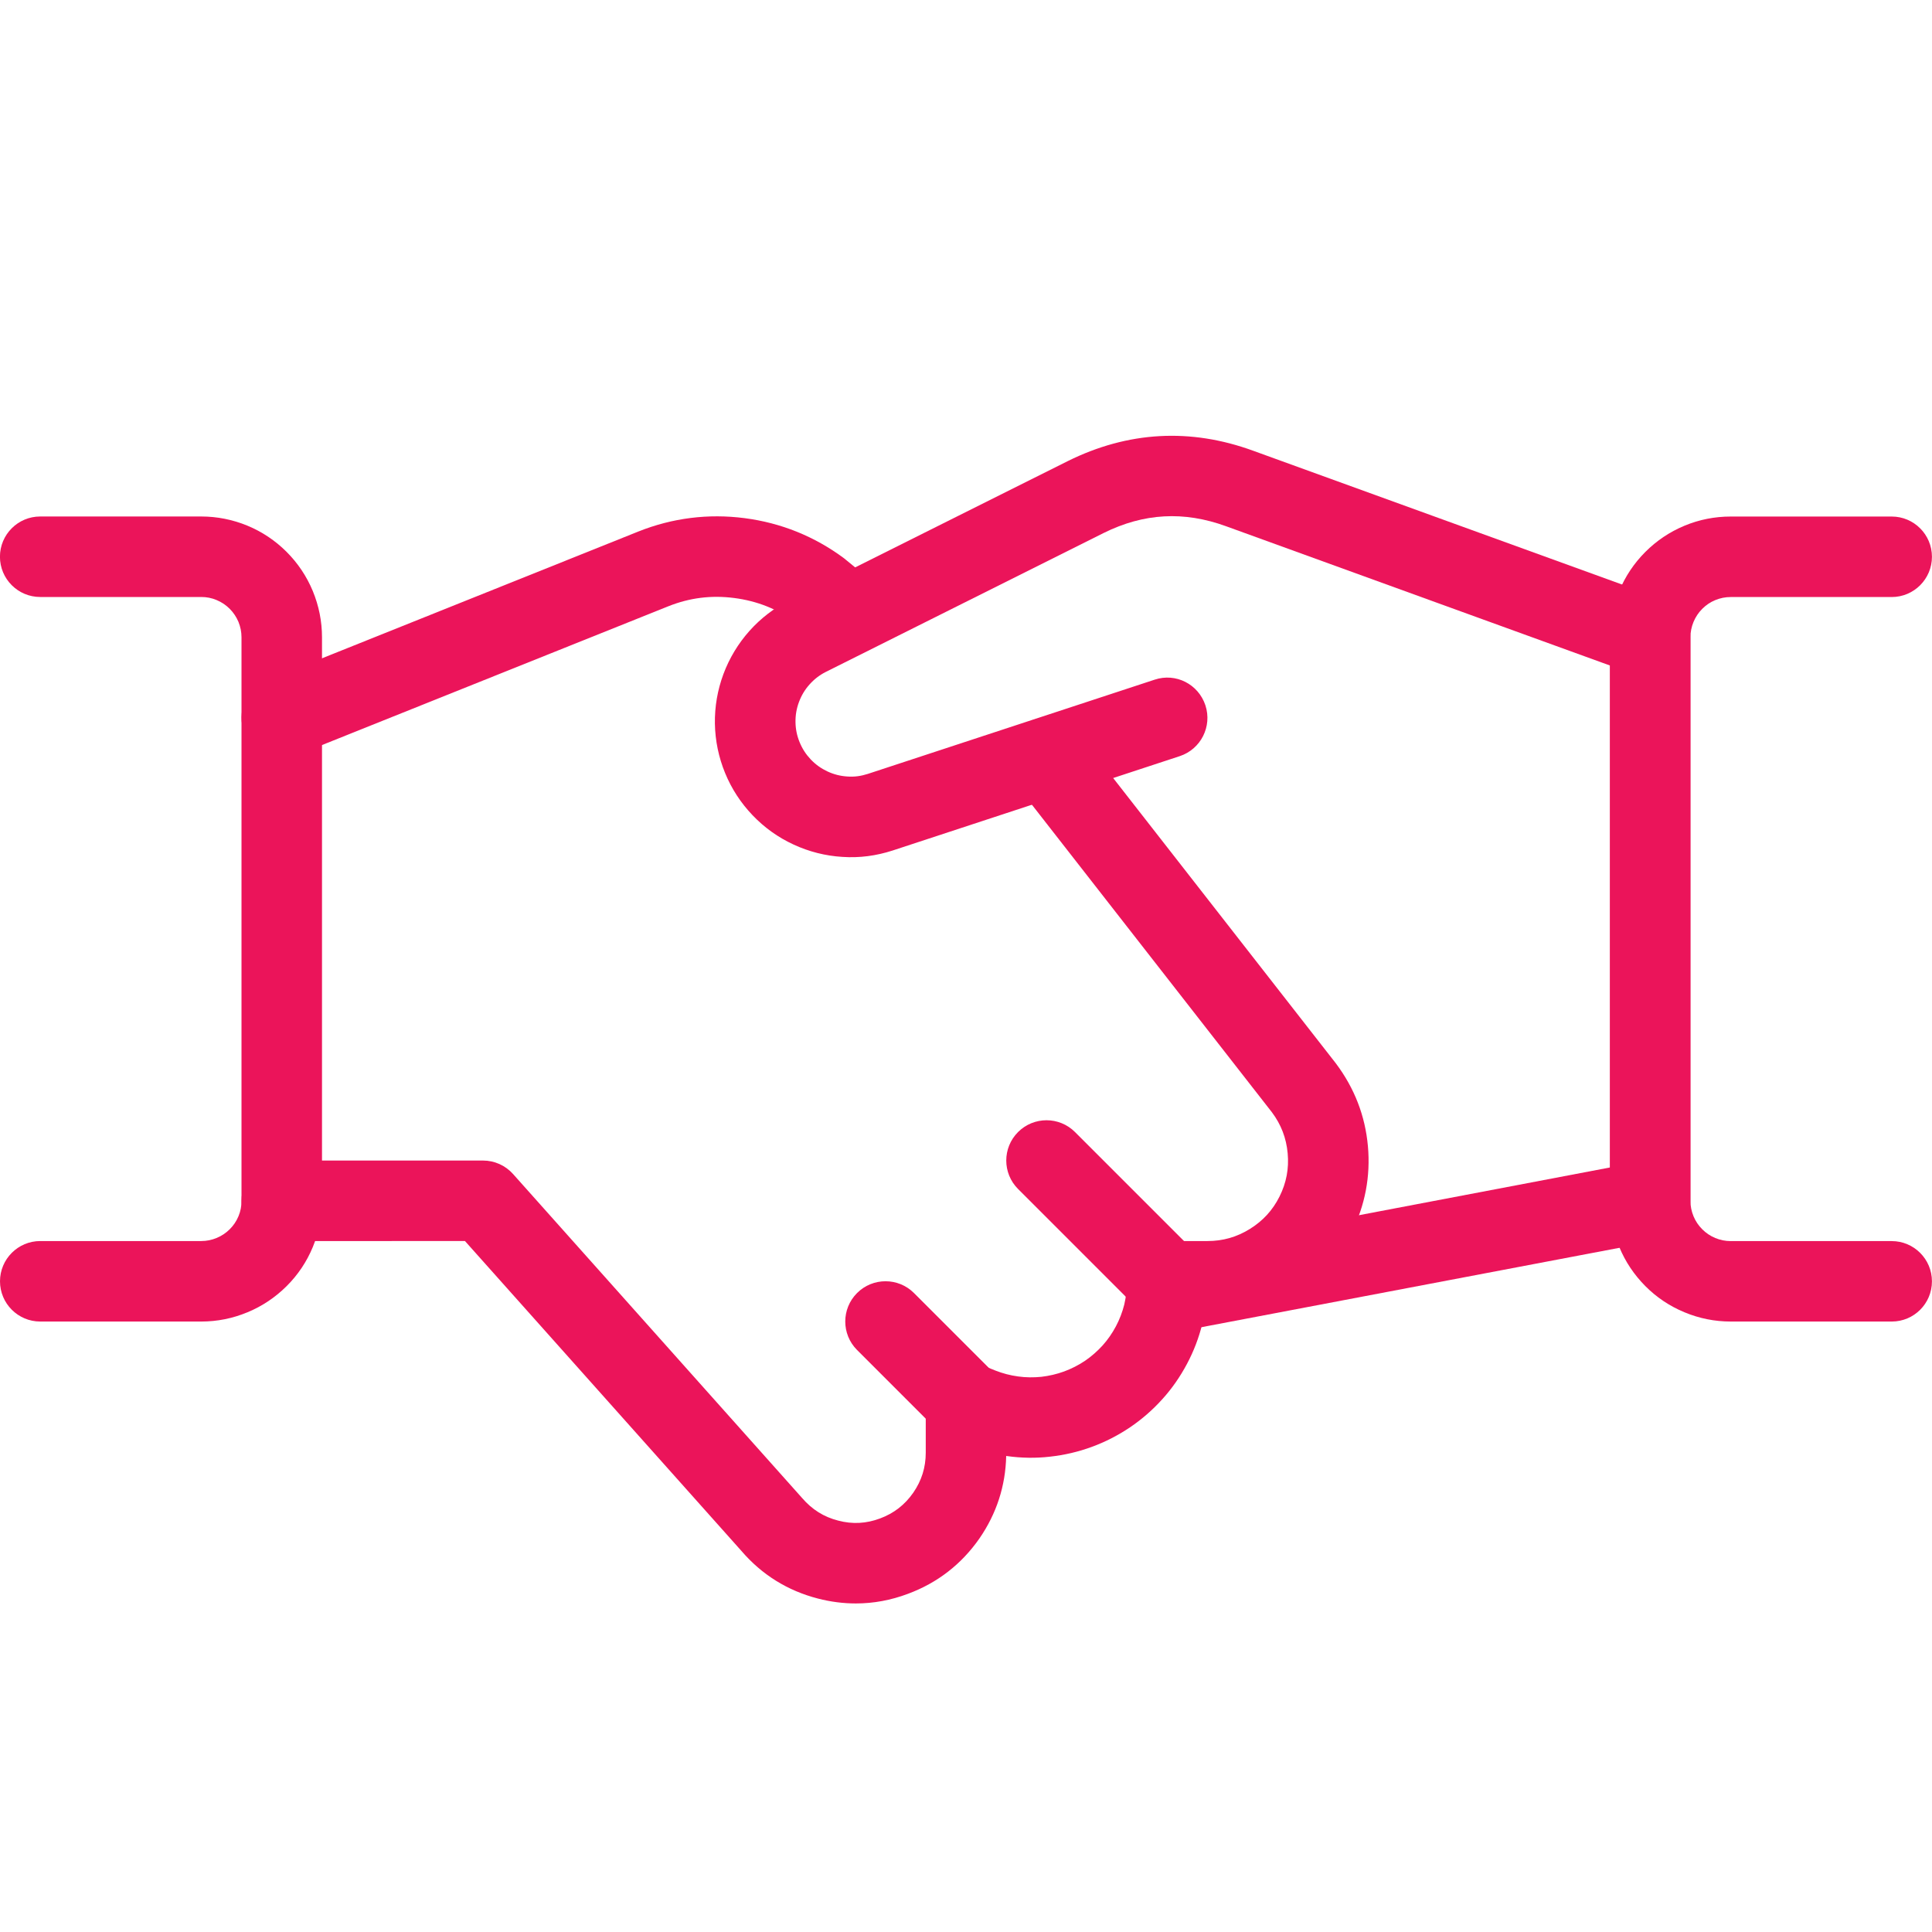
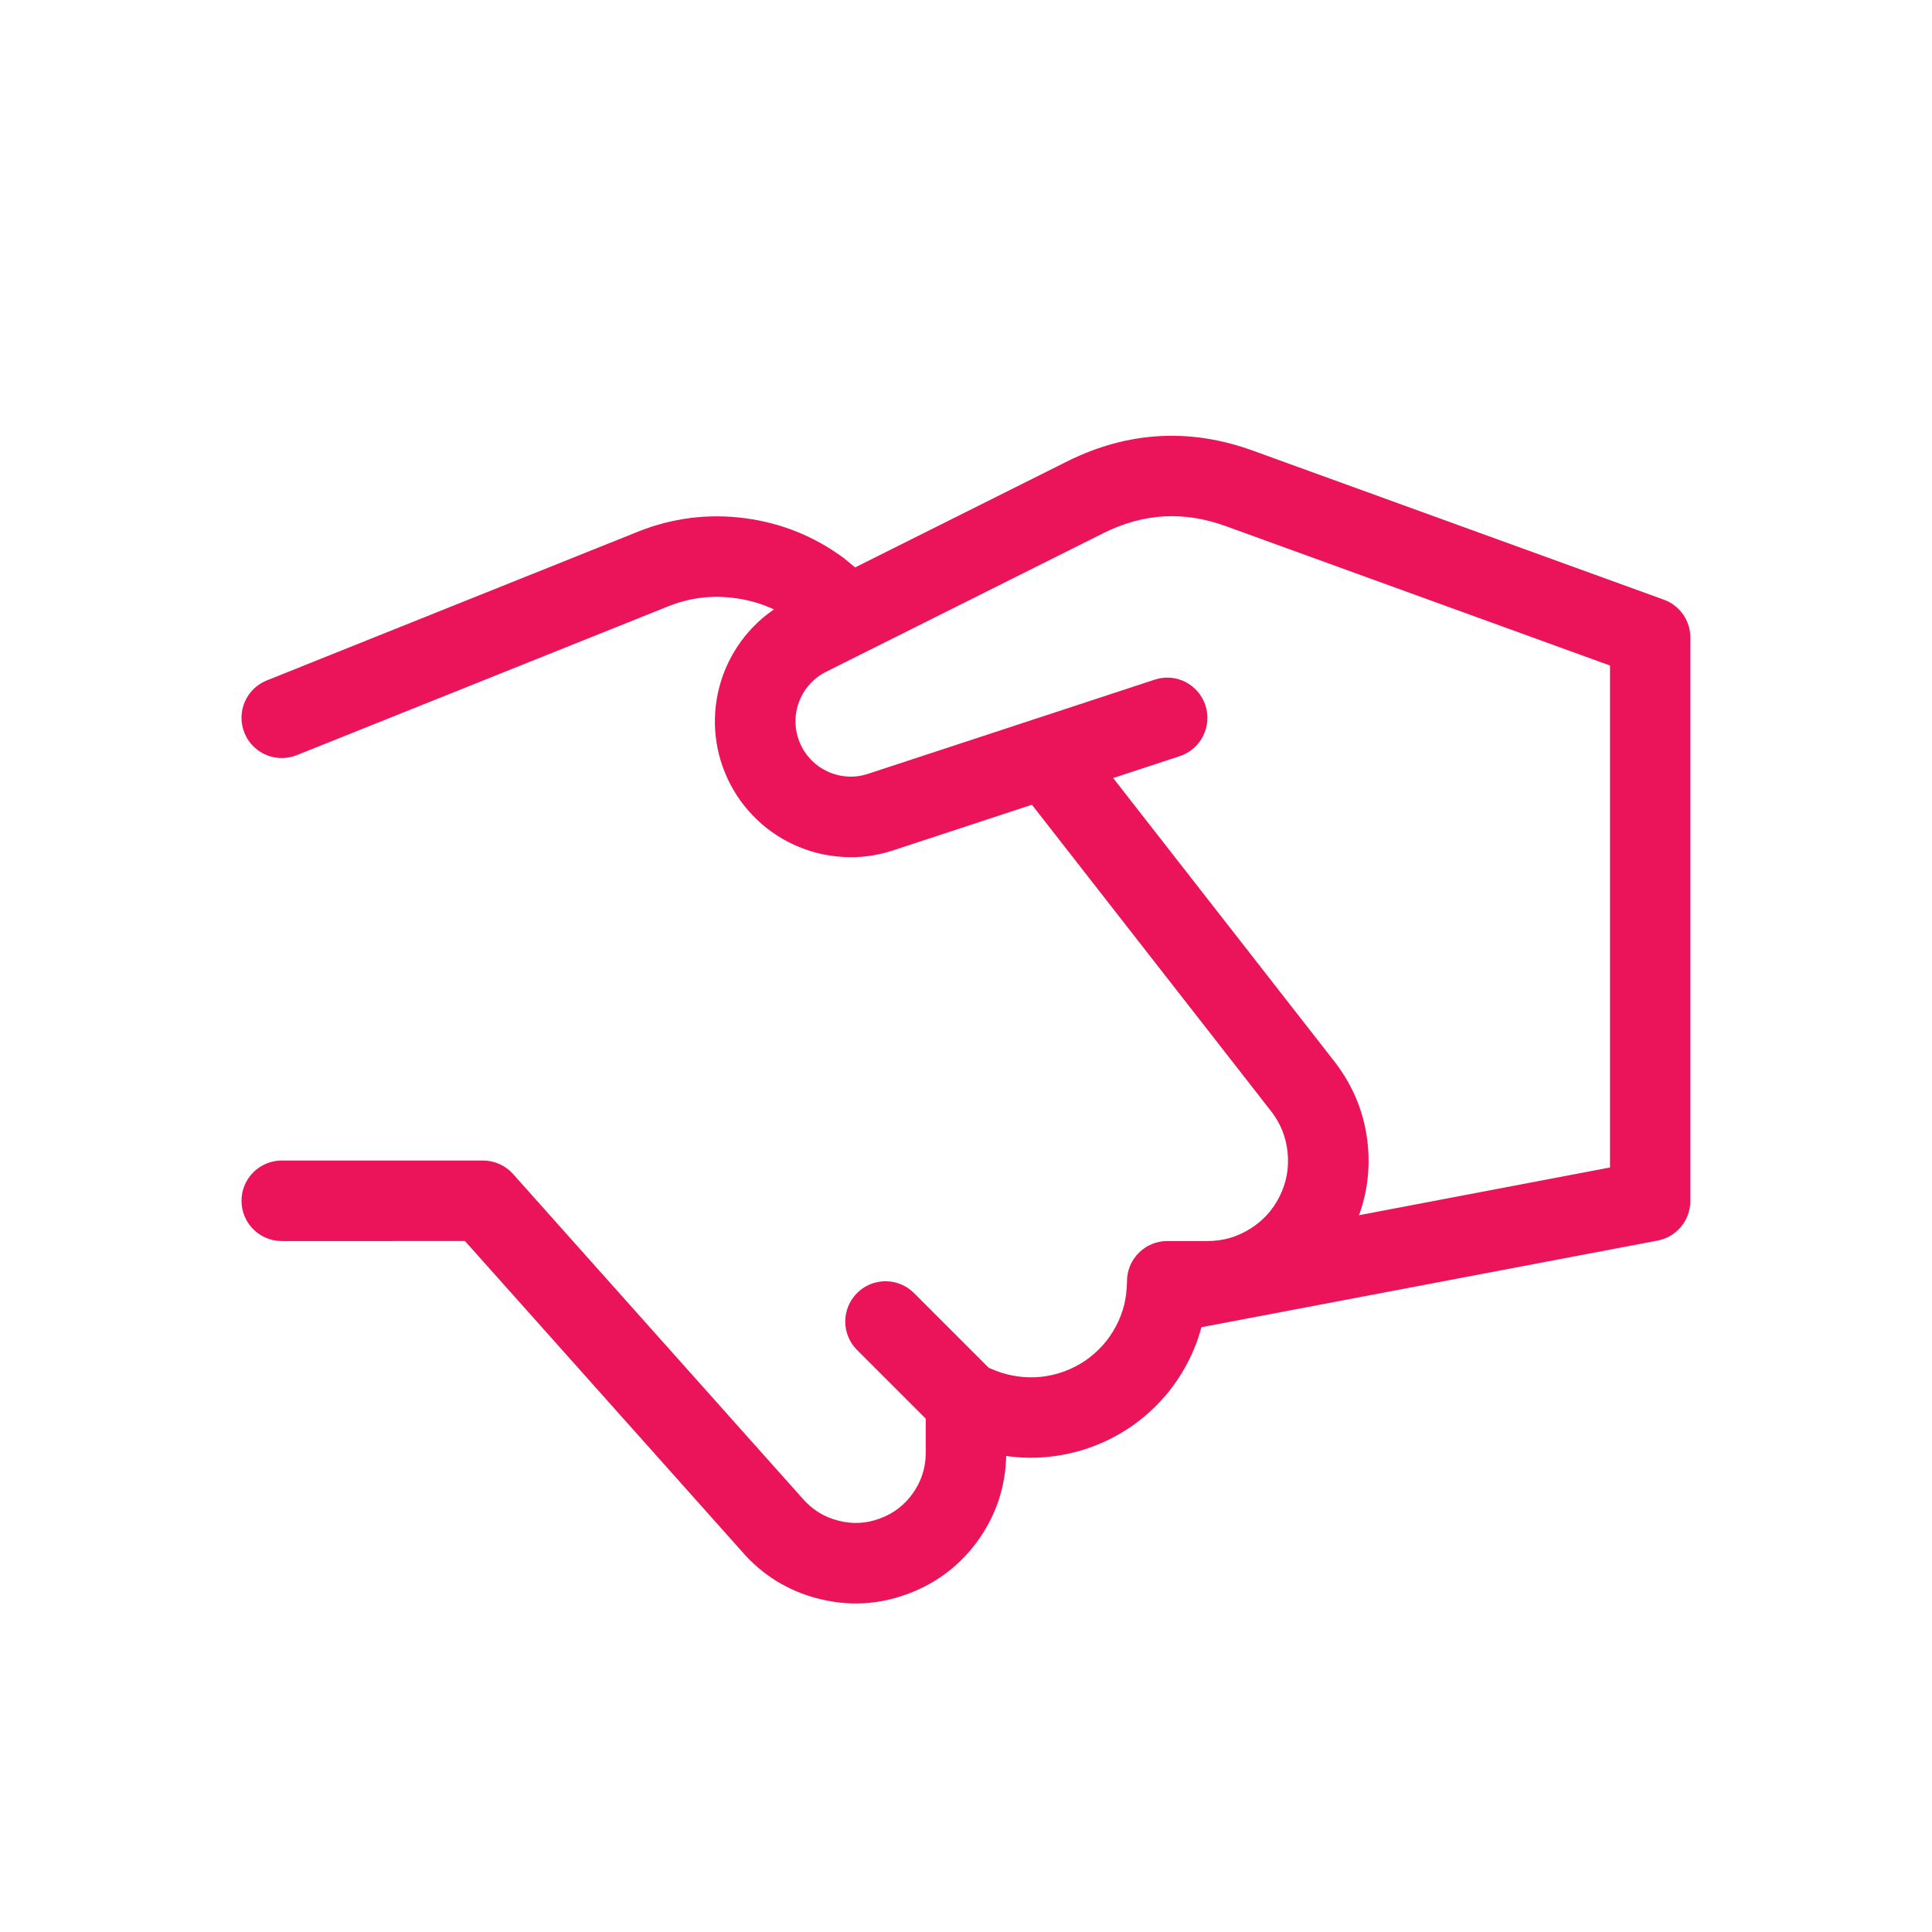
<svg xmlns="http://www.w3.org/2000/svg" version="1.1" id="Vrstva_1" x="0px" y="0px" width="36px" height="36px" viewBox="0 0 36 36" enable-background="new 0 0 36 36" xml:space="preserve">
  <path fill="#EB145A" d="M21.74,24.837c-0.353,0-0.668-0.25-0.735-0.61c-0.078-0.406,0.189-0.799,0.597-0.876L30,21.754v-9.353  l-7.156-2.596C22.06,9.52,21.315,9.56,20.566,9.931l-5.18,2.59c-0.114,0.058-0.213,0.134-0.3,0.231  c-0.088,0.098-0.152,0.205-0.198,0.328c-0.046,0.123-0.067,0.246-0.065,0.378c0.002,0.129,0.027,0.251,0.077,0.373  c0.05,0.122,0.118,0.226,0.208,0.321c0.091,0.095,0.192,0.167,0.311,0.223c0.119,0.055,0.24,0.086,0.371,0.094  c0.129,0.01,0.254-0.008,0.379-0.048l5.345-1.756c0.397-0.133,0.817,0.085,0.947,0.478c0.129,0.394-0.085,0.817-0.479,0.947  l-5.349,1.758c-0.306,0.099-0.617,0.141-0.936,0.119c-0.316-0.019-0.623-0.097-0.91-0.23c-0.289-0.133-0.545-0.317-0.764-0.546  c-0.219-0.229-0.392-0.494-0.512-0.787c-0.12-0.292-0.184-0.602-0.19-0.918c-0.005-0.319,0.049-0.63,0.159-0.926  c0.111-0.297,0.274-0.567,0.485-0.804c0.21-0.235,0.461-0.428,0.744-0.571l5.187-2.593c1.122-0.556,2.286-0.621,3.458-0.192  l7.649,2.774c0.297,0.107,0.494,0.39,0.494,0.705v10.5c0,0.36-0.256,0.67-0.61,0.737l-9.009,1.711  C21.834,24.833,21.787,24.837,21.74,24.837z" />
  <path fill="#EB145A" d="M15.948,29.878c-0.234,0-0.47-0.03-0.706-0.091c-0.566-0.146-1.046-0.444-1.426-0.887l-5.152-5.775H5.25  c-0.414,0-0.75-0.336-0.75-0.75s0.336-0.75,0.75-0.75H9c0.214,0,0.417,0.091,0.56,0.251l5.385,6.036  c0.188,0.218,0.406,0.354,0.673,0.422c0.268,0.071,0.523,0.056,0.781-0.04c0.258-0.096,0.46-0.253,0.618-0.479  c0.156-0.226,0.233-0.471,0.233-0.746v-0.943c0-0.249,0.124-0.482,0.331-0.622c0.206-0.141,0.47-0.169,0.7-0.073l0.269,0.108  c0.133,0.052,0.275,0.09,0.42,0.109c0.145,0.021,0.291,0.021,0.434,0.007c0.146-0.017,0.288-0.05,0.425-0.1  c0.137-0.051,0.268-0.117,0.388-0.198c0.119-0.081,0.229-0.178,0.328-0.286c0.097-0.108,0.179-0.226,0.249-0.358  c0.068-0.128,0.12-0.265,0.155-0.404C20.982,24.165,21,24.02,21,23.875c0-0.414,0.336-0.75,0.75-0.75h0.75  c0.286,0,0.544-0.073,0.789-0.225c0.244-0.151,0.425-0.349,0.553-0.604c0.128-0.257,0.178-0.521,0.152-0.806  s-0.122-0.535-0.294-0.765l-4.791-6.139c-0.255-0.327-0.197-0.798,0.13-1.053c0.326-0.256,0.798-0.197,1.052,0.13l4.8,6.15  c0.349,0.465,0.547,0.979,0.598,1.542c0.051,0.563-0.052,1.105-0.305,1.61c-0.251,0.504-0.623,0.912-1.105,1.211  c-0.482,0.298-1.014,0.448-1.578,0.448h-0.087c-0.003,0.015-0.007,0.029-0.011,0.044c-0.063,0.258-0.159,0.509-0.285,0.746  c-0.128,0.24-0.281,0.461-0.459,0.657c-0.18,0.2-0.383,0.377-0.604,0.526s-0.46,0.272-0.712,0.364  c-0.25,0.092-0.512,0.153-0.778,0.182c-0.265,0.031-0.536,0.026-0.801-0.011c-0.005-0.001-0.01-0.002-0.015-0.002  c-0.012,0.559-0.18,1.076-0.5,1.539c-0.335,0.48-0.782,0.826-1.329,1.029C16.601,29.818,16.276,29.878,15.948,29.878z" />
-   <path fill="#EB145A" d="M5.25,14.125c-0.297,0-0.579-0.178-0.696-0.471C4.4,13.27,4.586,12.833,4.971,12.679l6.924-2.775  c0.635-0.253,1.303-0.337,1.98-0.249c0.678,0.088,1.301,0.339,1.85,0.746l0.578,0.473c0.32,0.263,0.367,0.735,0.104,1.056  c-0.263,0.32-0.734,0.367-1.056,0.104l-0.549-0.45c-0.317-0.234-0.693-0.386-1.121-0.441c-0.427-0.055-0.83-0.005-1.23,0.155  l-6.923,2.774C5.438,14.108,5.343,14.125,5.25,14.125z" />
-   <path fill="#EB145A" d="M3.75,24.625h-3c-0.414,0-0.75-0.336-0.75-0.75s0.336-0.75,0.75-0.75h3c0.1,0,0.194-0.019,0.288-0.058  c0.092-0.038,0.171-0.091,0.243-0.162c0.071-0.071,0.124-0.15,0.163-0.243S4.5,22.476,4.5,22.375v-10.5  c0-0.1-0.019-0.194-0.057-0.288c-0.039-0.092-0.092-0.171-0.163-0.243c-0.071-0.071-0.151-0.124-0.244-0.163  c-0.092-0.039-0.187-0.057-0.287-0.057h-3c-0.414,0-0.75-0.336-0.75-0.75s0.336-0.75,0.75-0.75h3c0.297,0,0.586,0.058,0.861,0.171  c0.275,0.114,0.52,0.278,0.73,0.488s0.374,0.455,0.488,0.729C5.942,11.289,6,11.578,6,11.875v10.5c0,0.298-0.058,0.587-0.171,0.861  s-0.278,0.52-0.488,0.729s-0.455,0.374-0.729,0.487C4.336,24.567,4.047,24.625,3.75,24.625z" />
-   <path fill="#EB145A" d="M35.25,24.625h-3c-0.298,0-0.587-0.058-0.861-0.172c-0.274-0.113-0.52-0.277-0.729-0.487  s-0.374-0.455-0.487-0.729C30.058,22.962,30,22.673,30,22.375v-10.5c0-0.297,0.058-0.586,0.171-0.861  c0.114-0.275,0.278-0.52,0.488-0.73s0.455-0.374,0.729-0.488s0.563-0.171,0.861-0.171h3c0.414,0,0.75,0.336,0.75,0.75  s-0.336,0.75-0.75,0.75h-3c-0.101,0-0.194,0.019-0.287,0.057s-0.172,0.092-0.243,0.163c-0.071,0.071-0.124,0.151-0.163,0.244  c-0.038,0.092-0.057,0.187-0.057,0.287v10.5c0,0.101,0.019,0.194,0.057,0.287c0.039,0.093,0.092,0.172,0.163,0.243  s0.15,0.124,0.243,0.163c0.093,0.038,0.187,0.057,0.287,0.057h3c0.414,0,0.75,0.336,0.75,0.75S35.664,24.625,35.25,24.625z" />
+   <path fill="#EB145A" d="M5.25,14.125c-0.297,0-0.579-0.178-0.696-0.471C4.4,13.27,4.586,12.833,4.971,12.679l6.924-2.775  c0.635-0.253,1.303-0.337,1.98-0.249c0.678,0.088,1.301,0.339,1.85,0.746l0.578,0.473c0.32,0.263,0.367,0.735,0.104,1.056  c-0.263,0.32-0.734,0.367-1.056,0.104l-0.549-0.45c-0.317-0.234-0.693-0.386-1.121-0.441c-0.427-0.055-0.83-0.005-1.23,0.155  l-6.923,2.774C5.438,14.108,5.343,14.125,5.25,14.125" />
  <path fill="#EB145A" d="M18,26.875c-0.192,0-0.384-0.073-0.53-0.22l-1.5-1.5c-0.293-0.293-0.293-0.768,0-1.061s0.768-0.293,1.061,0  l1.5,1.5c0.293,0.293,0.293,0.768,0,1.061C18.384,26.802,18.192,26.875,18,26.875z" />
-   <path fill="#EB145A" d="M21.75,24.625c-0.192,0-0.384-0.073-0.53-0.22l-2.25-2.25c-0.293-0.293-0.293-0.768,0-1.061  s0.768-0.293,1.061,0l2.25,2.25c0.293,0.293,0.293,0.768,0,1.061C22.134,24.552,21.942,24.625,21.75,24.625z" />
</svg>